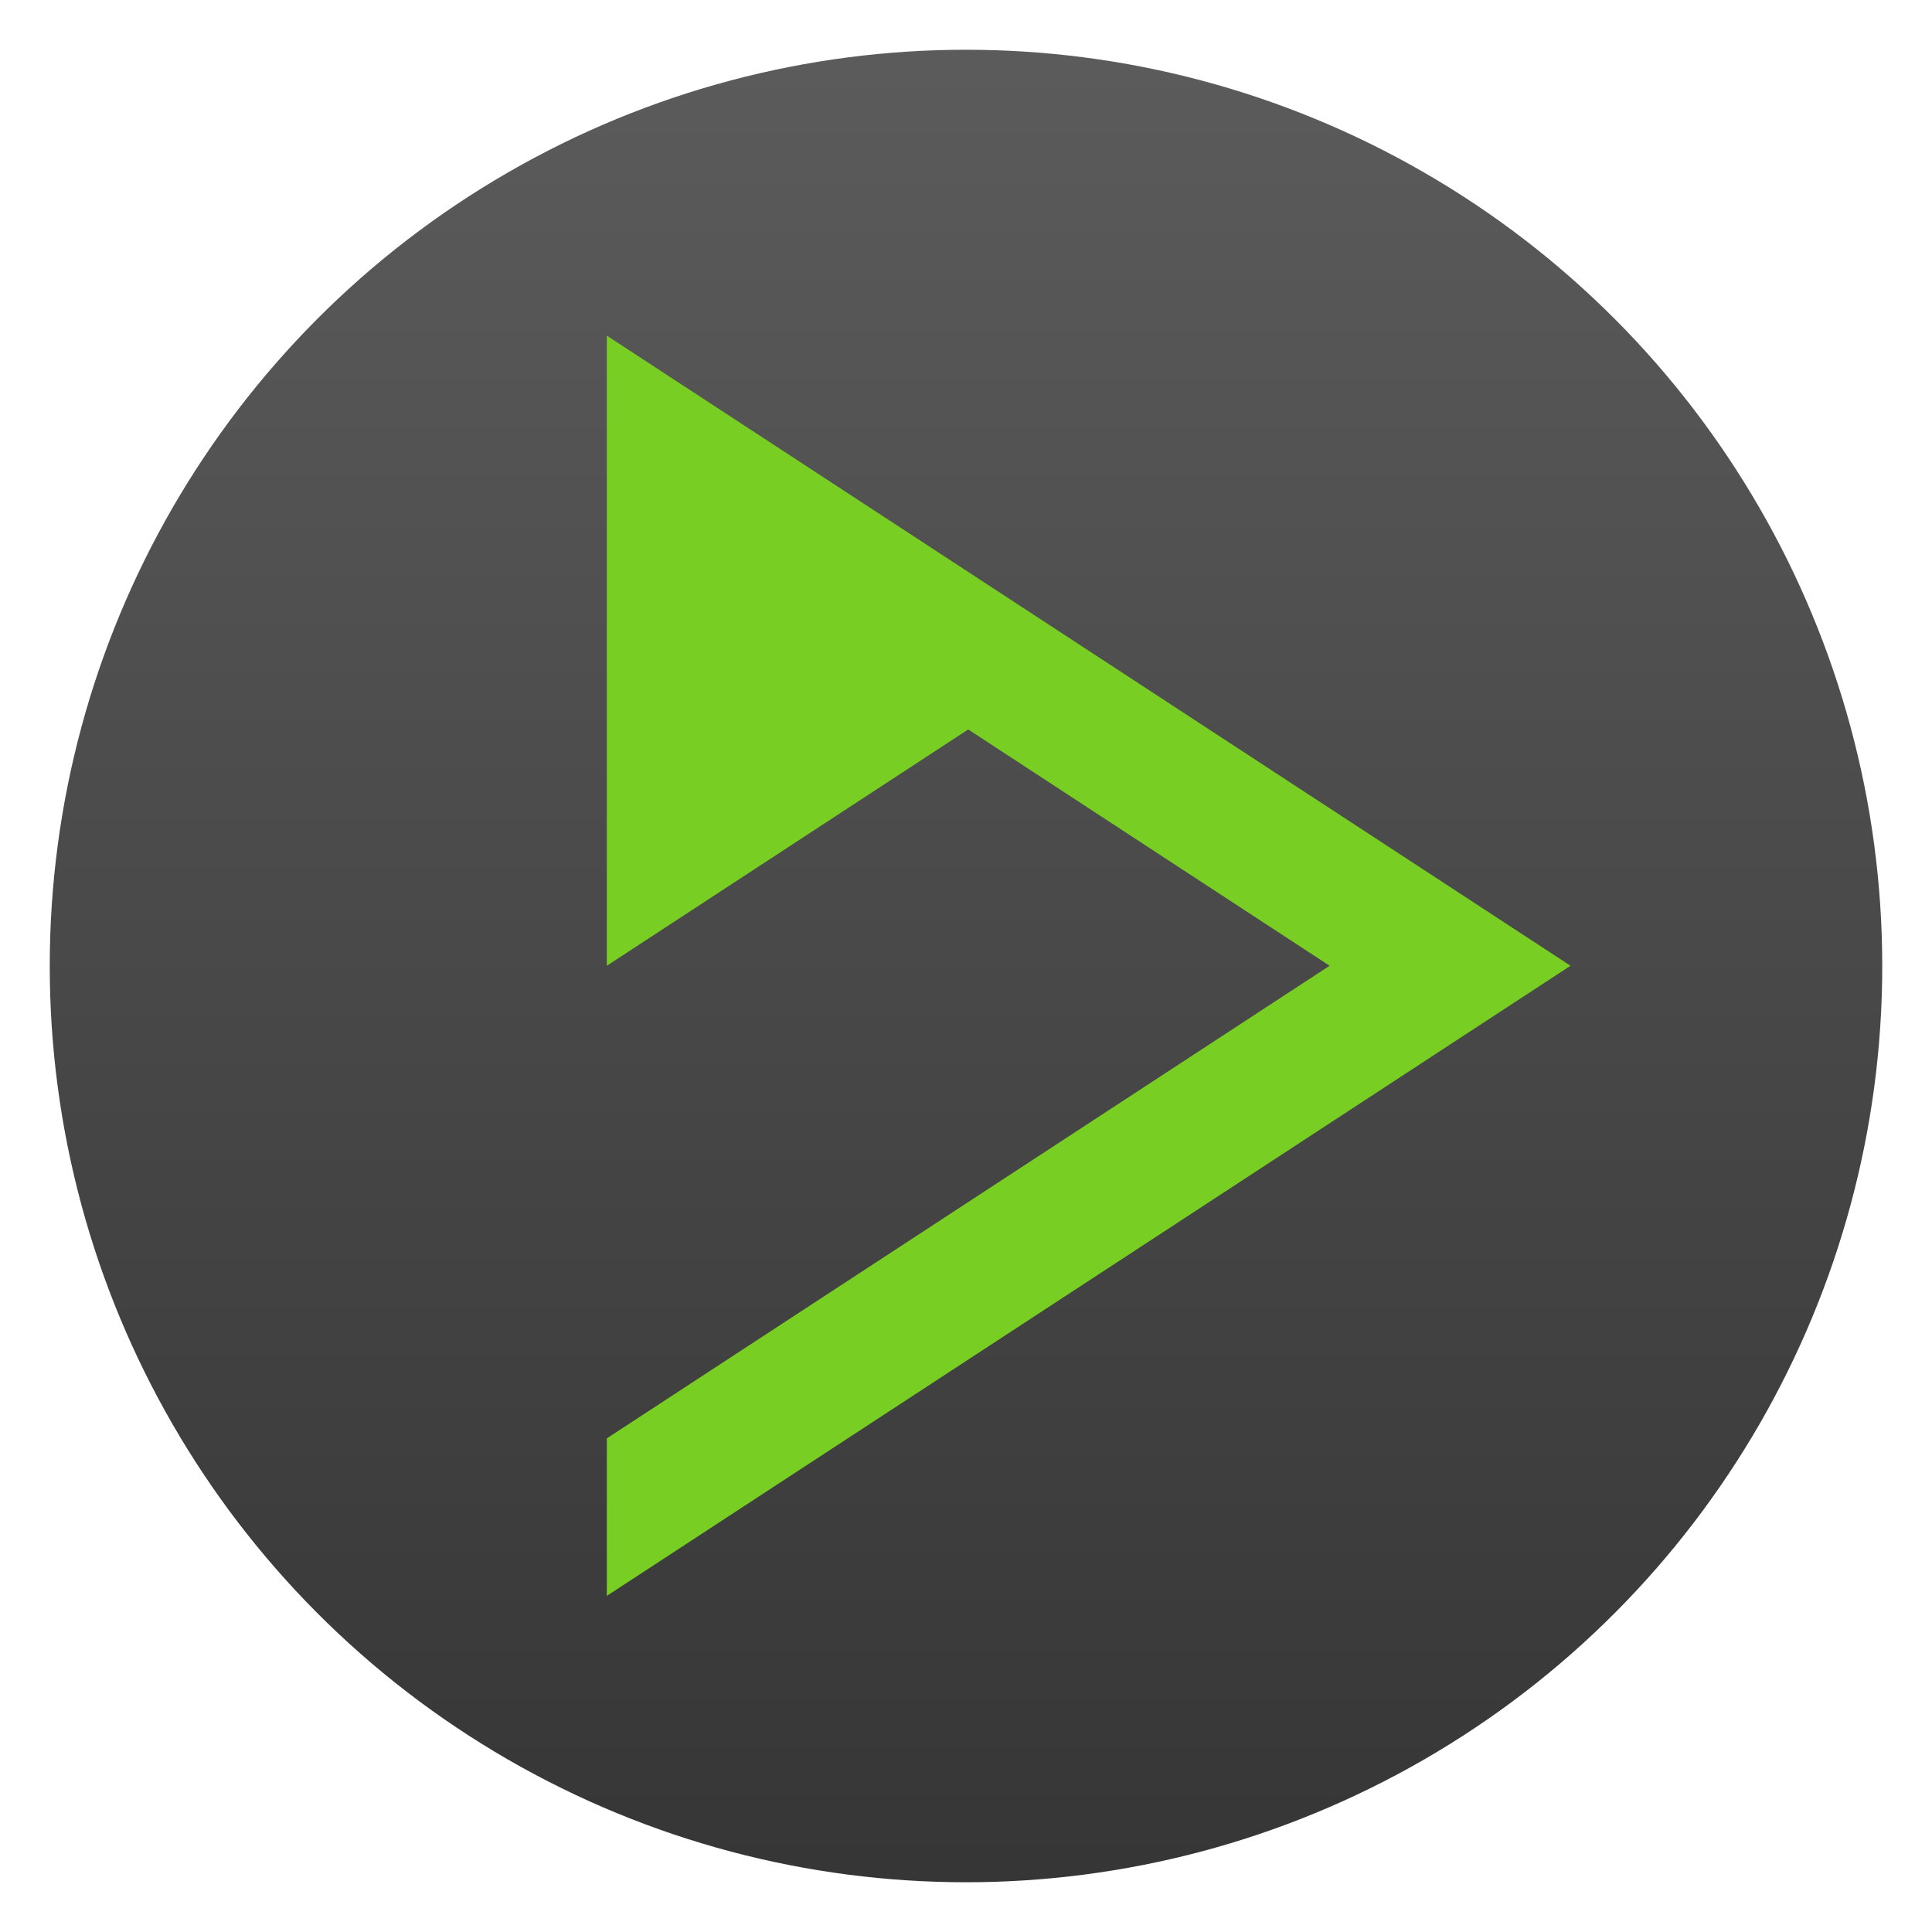
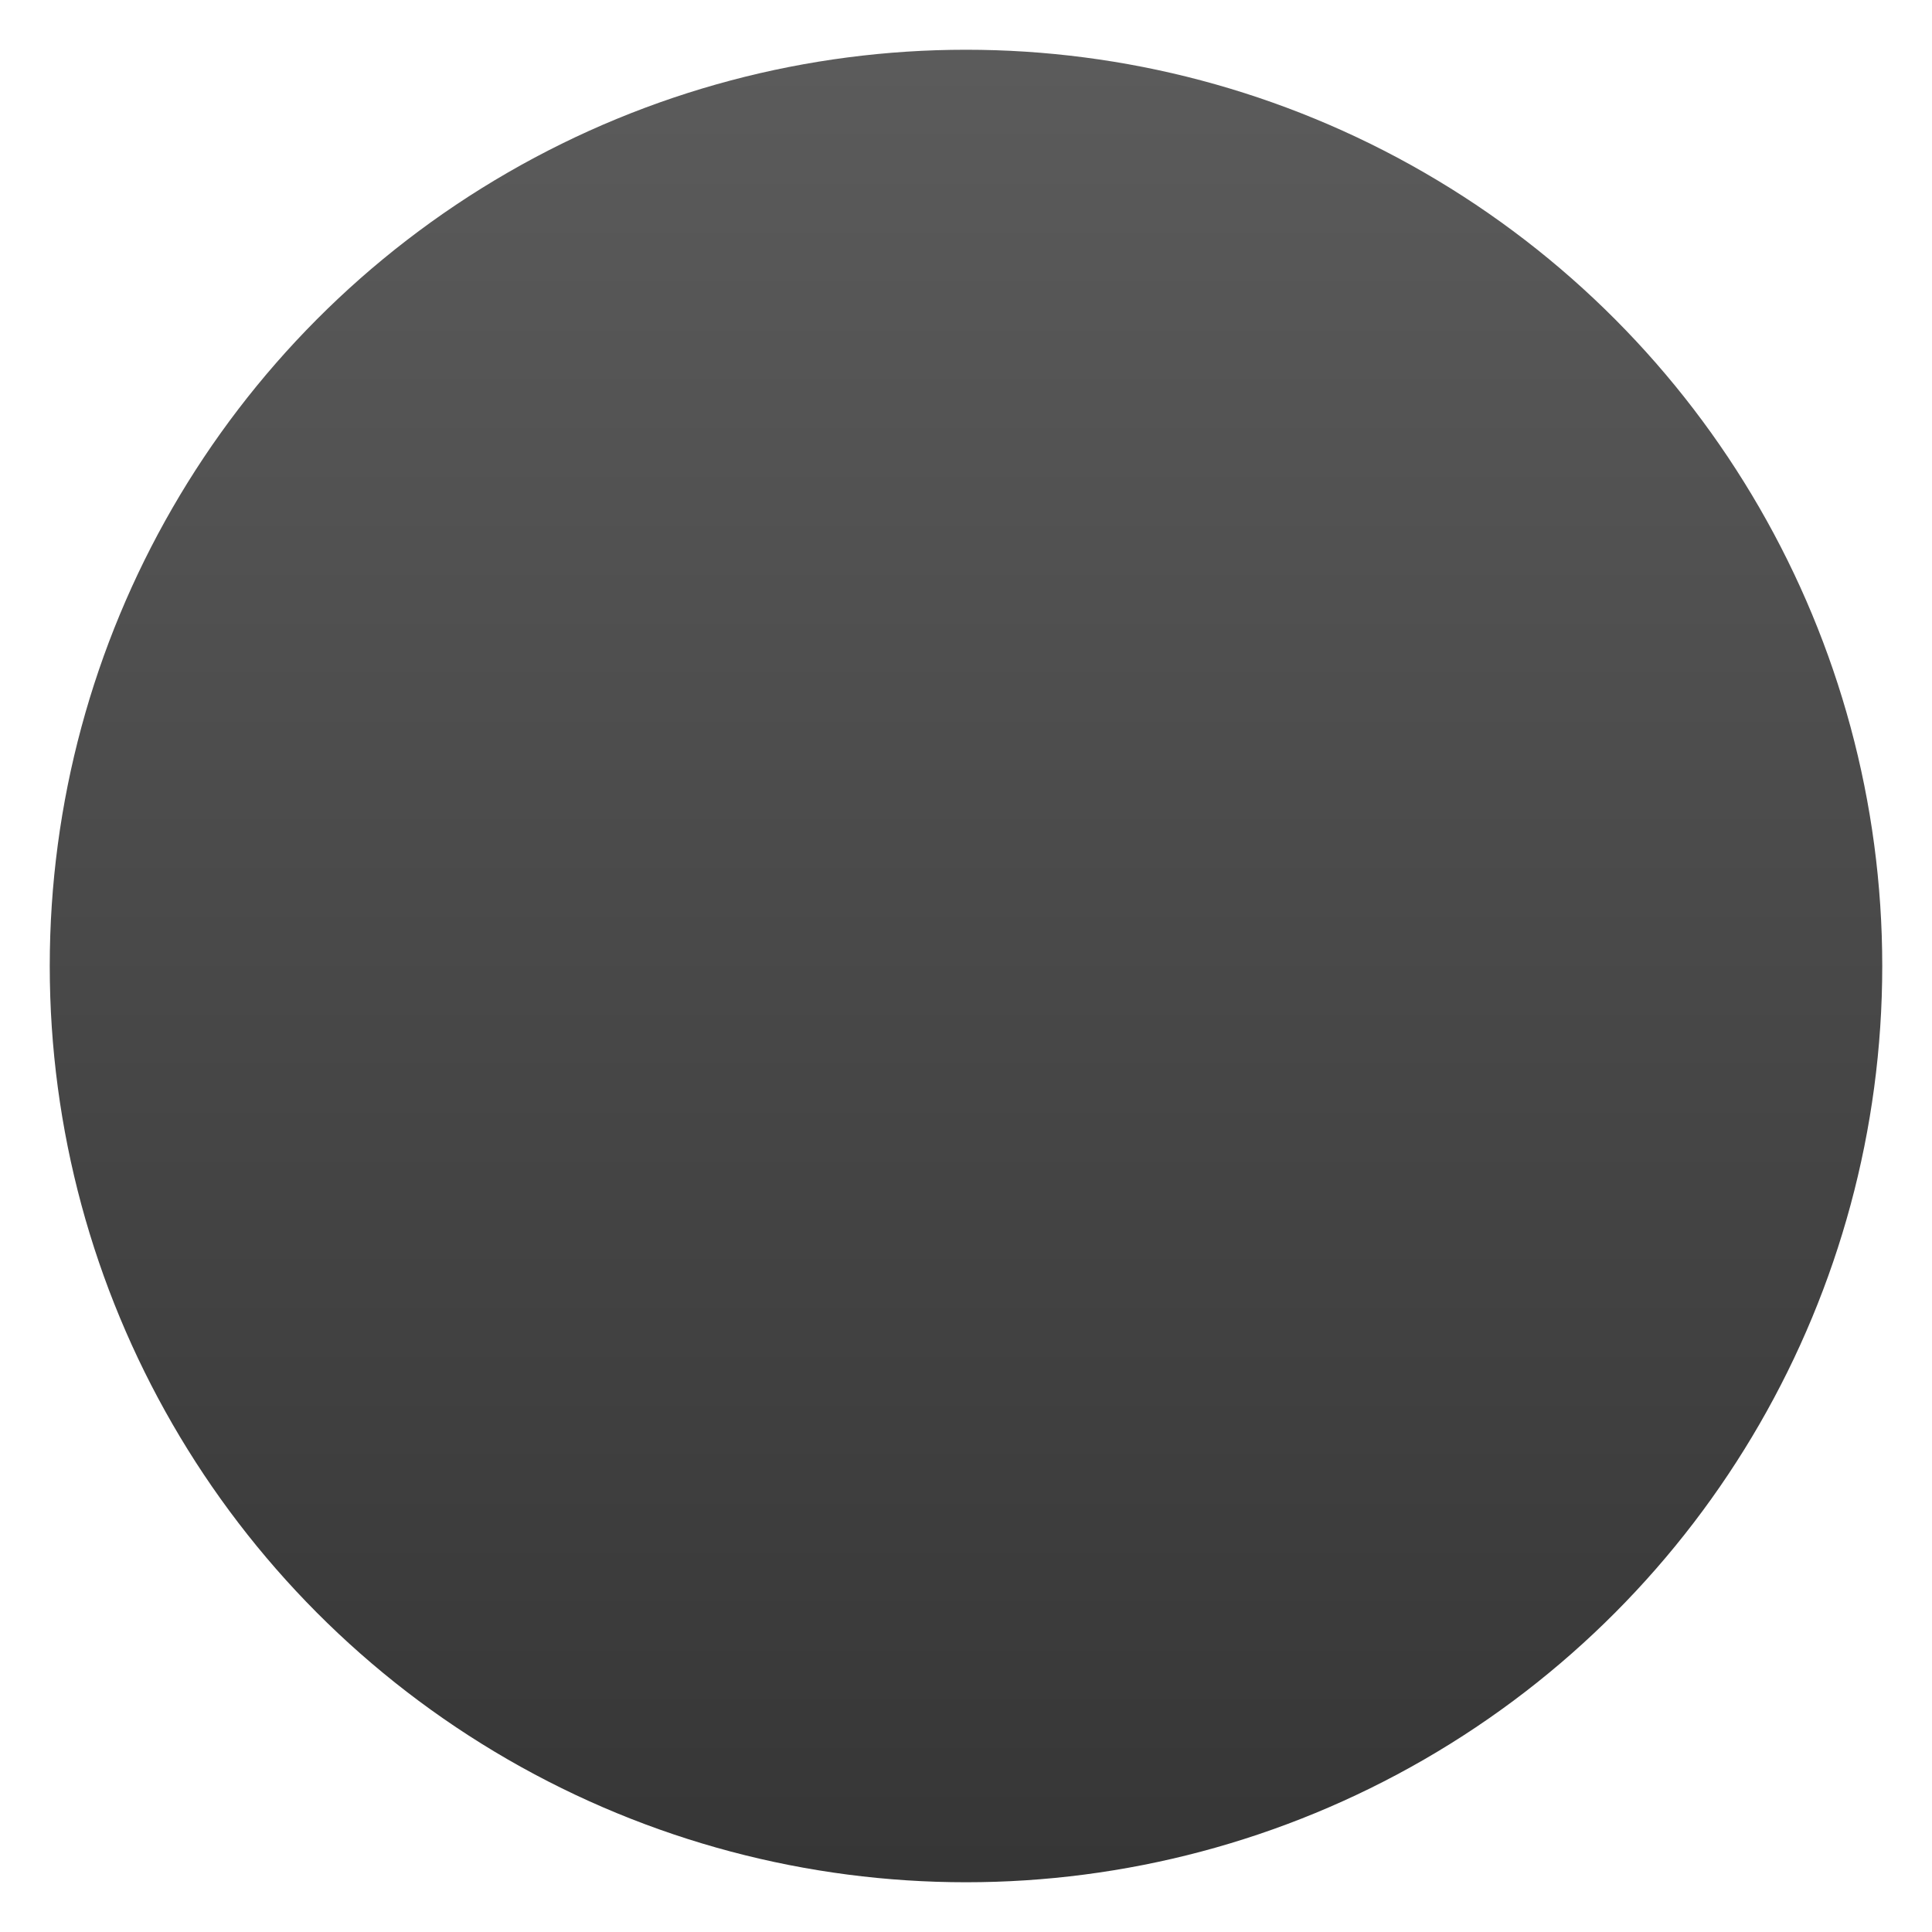
<svg xmlns="http://www.w3.org/2000/svg" clip-rule="evenodd" fill-rule="evenodd" stroke-linejoin="round" stroke-miterlimit="2" viewBox="0 0 48 48">
  <linearGradient id="a" x2="1" gradientTransform="matrix(0 -45.528 45.528 0 403.888 46.764)" gradientUnits="userSpaceOnUse">
    <stop stop-color="#363636" offset="0" />
    <stop stop-color="#5b5b5b" offset="1" />
  </linearGradient>
  <circle cx="24" cy="24" r="22.764" fill="url(#a)" />
-   <path transform="matrix(1.206 0 0 1.206 -5.58 -4.95)" d="m17.128 11.019v12.981l7.445-4.868 7.445 4.868-14.89 9.736v3.245l19.853-12.981-9.927-6.491z" fill="#79ce24" />
</svg>